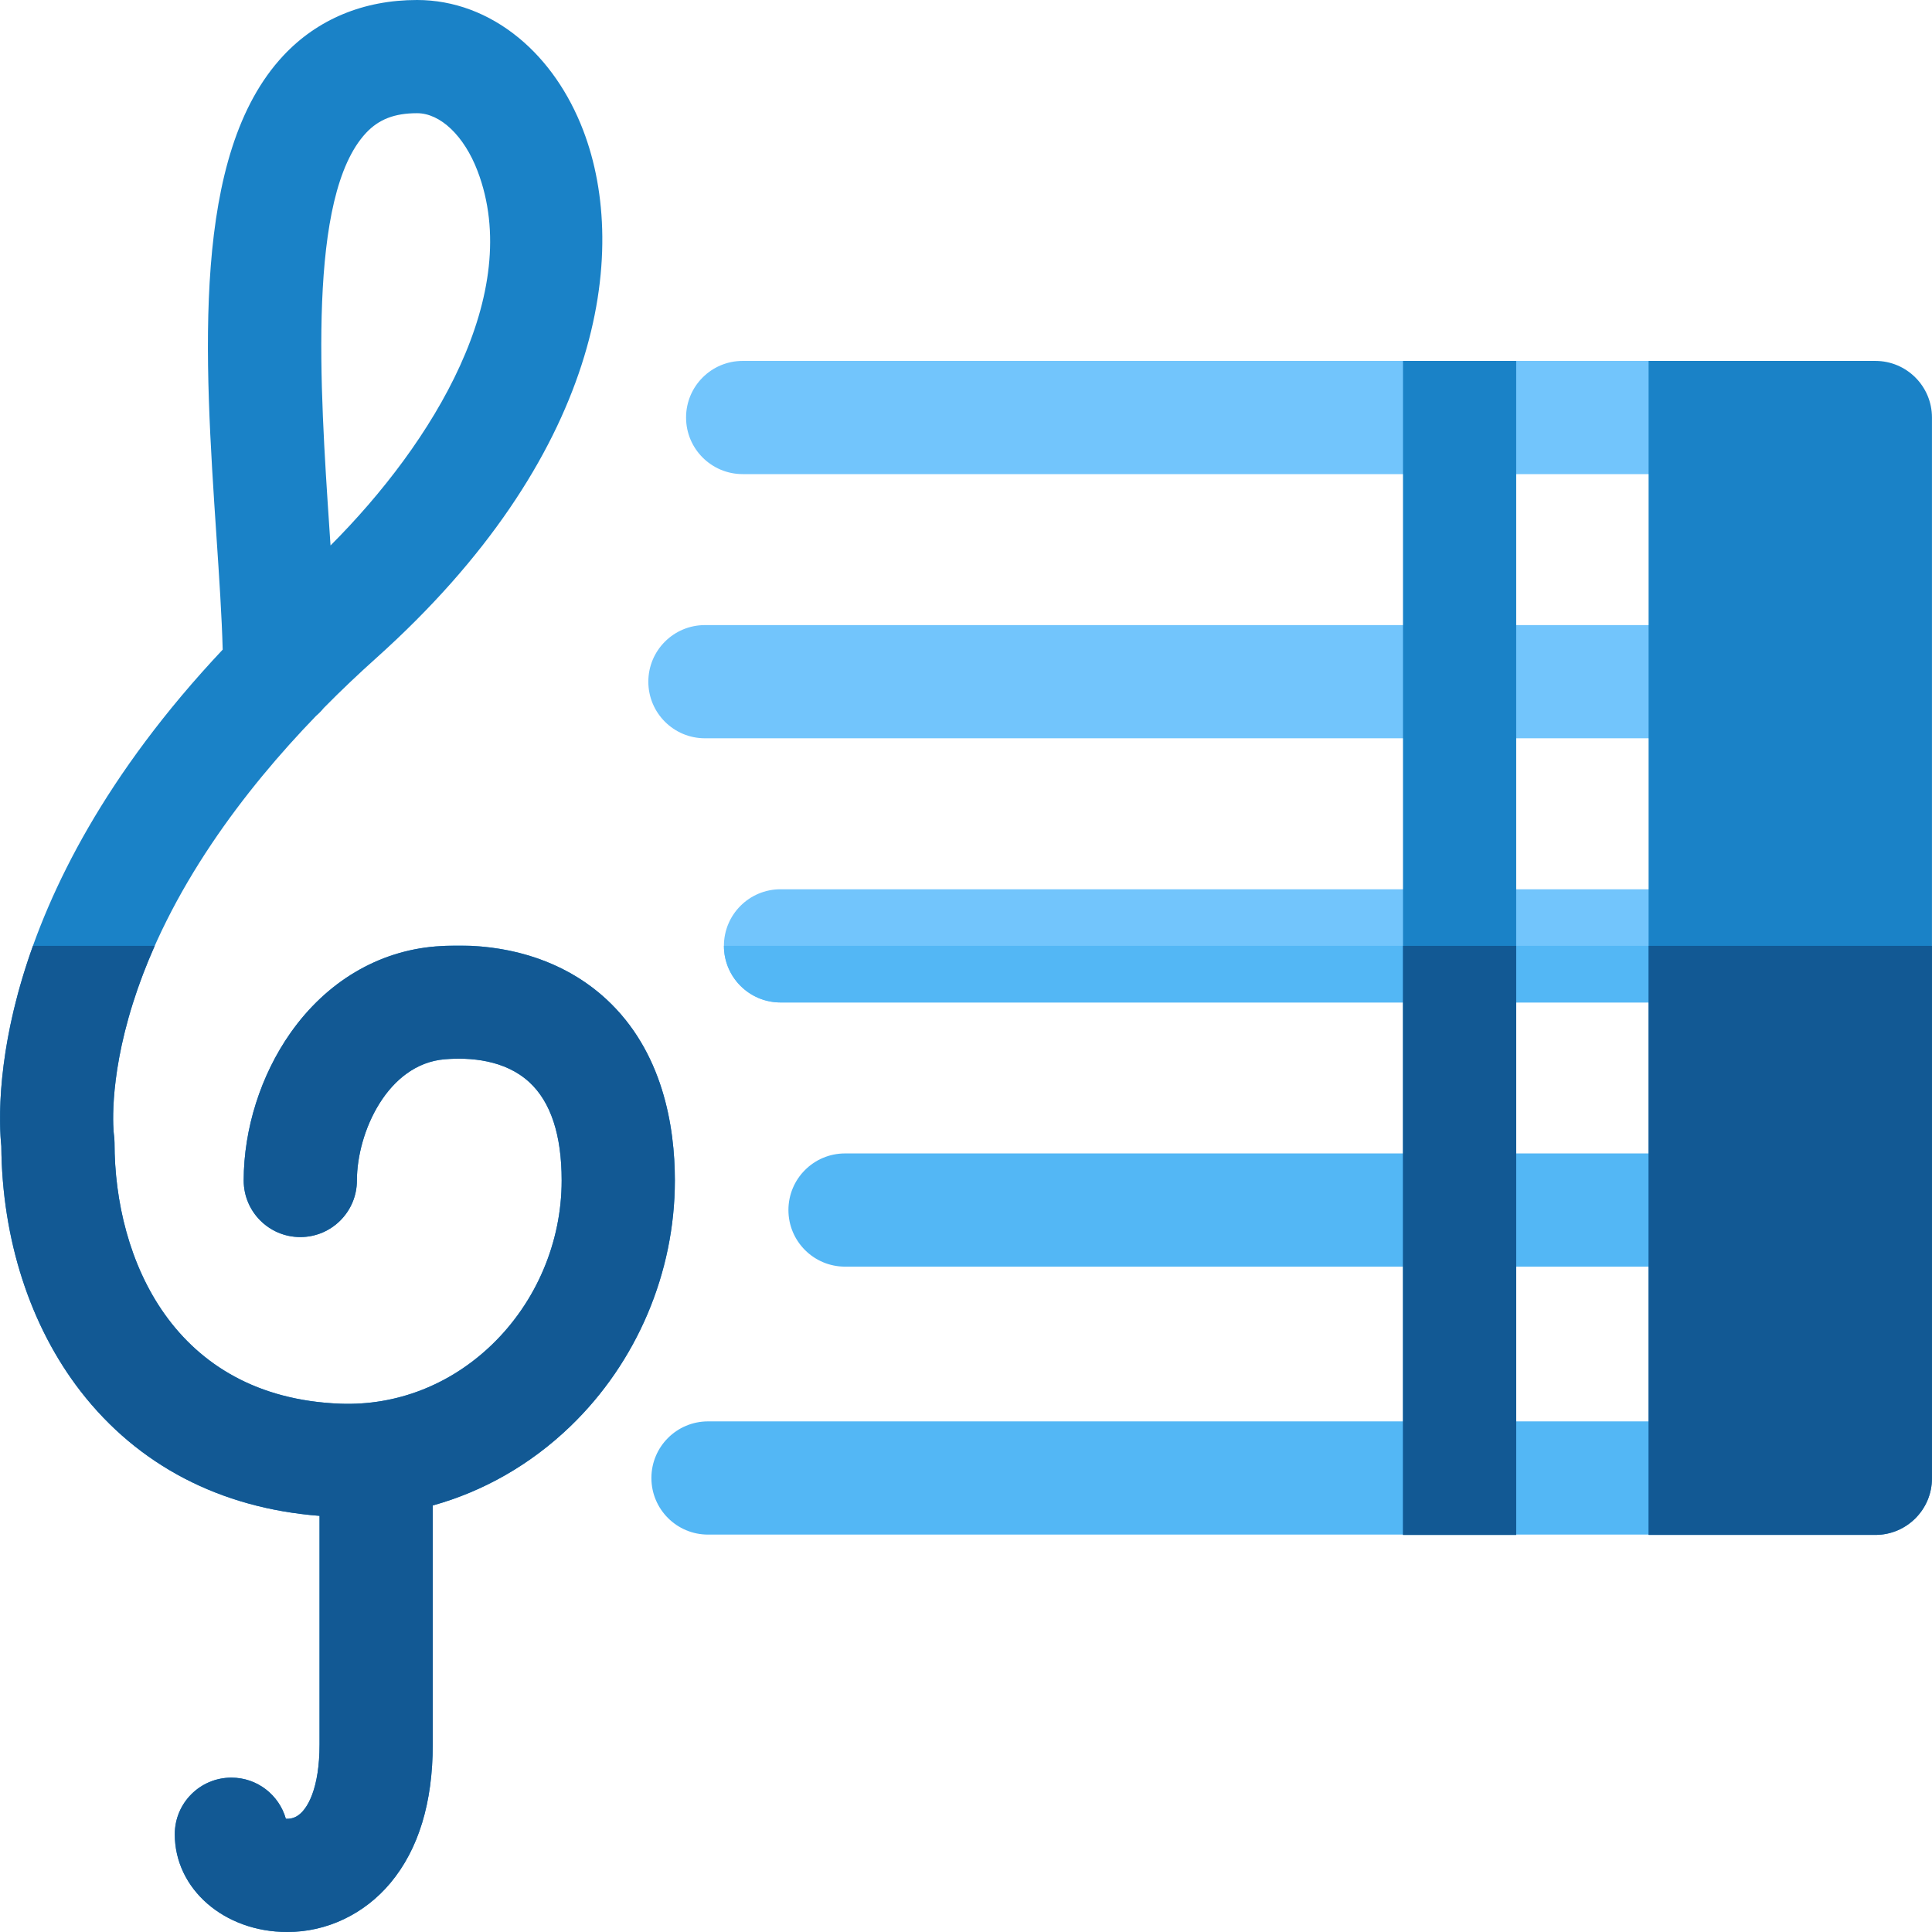
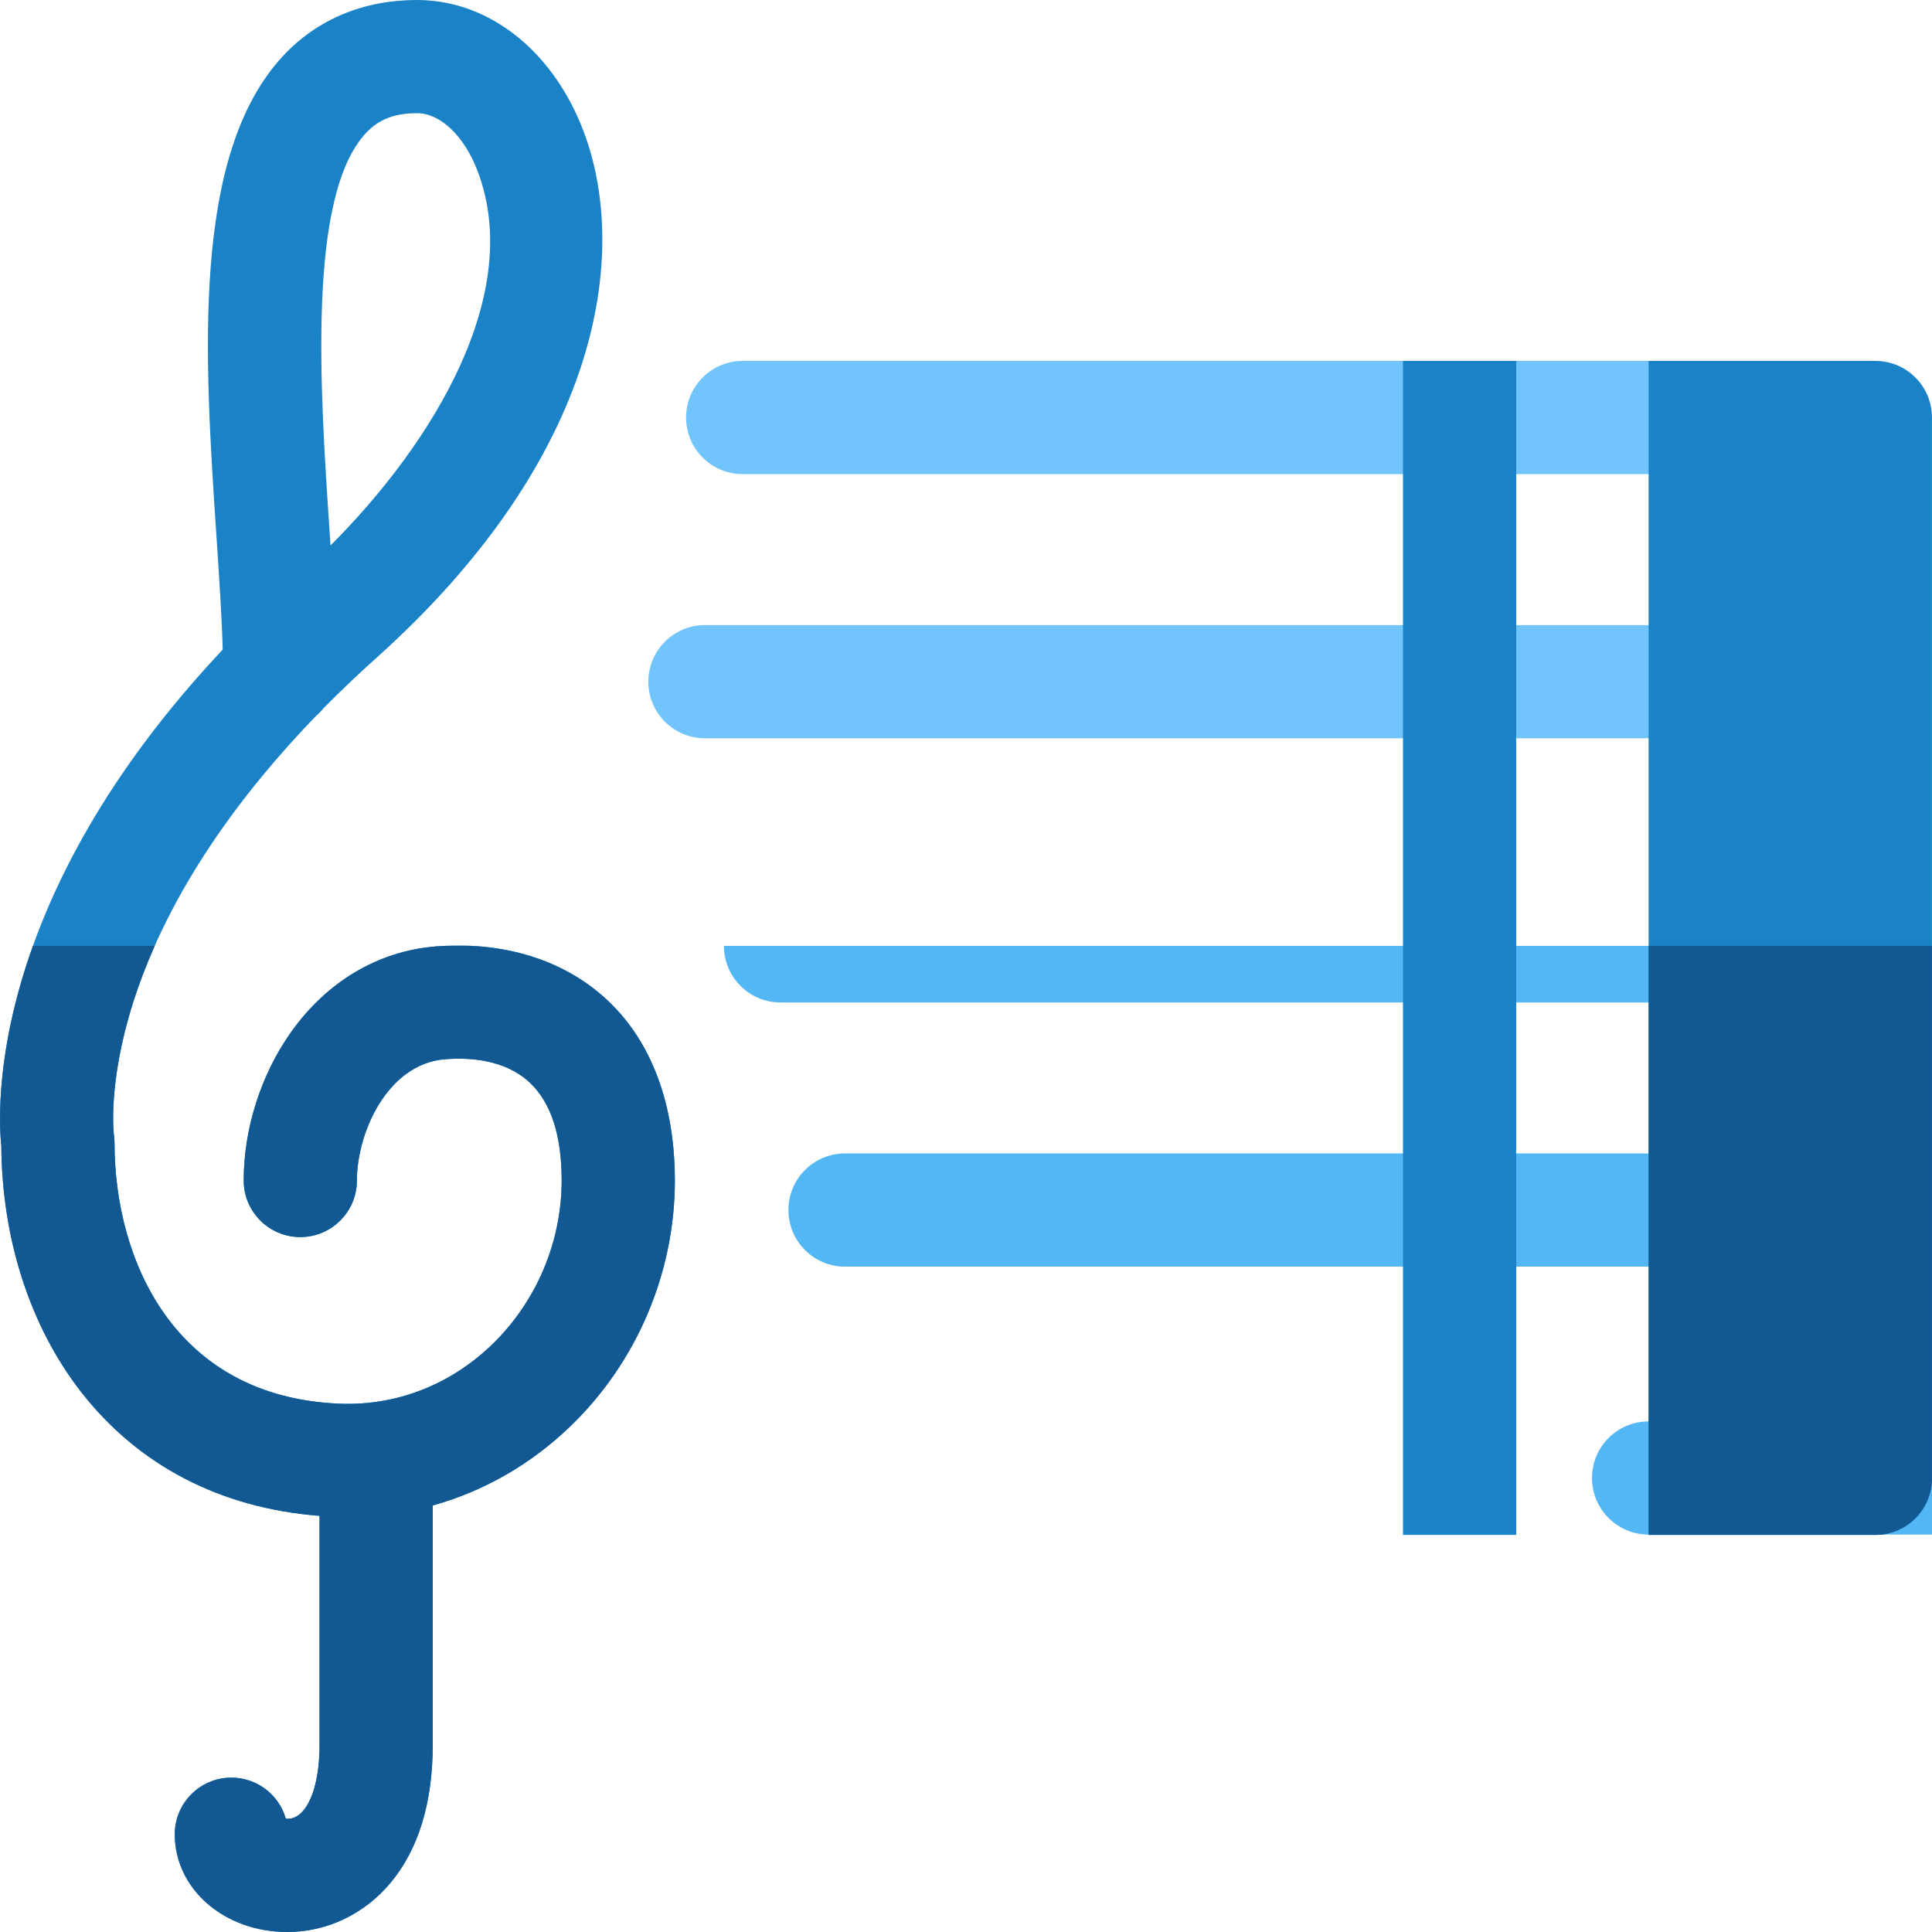
<svg xmlns="http://www.w3.org/2000/svg" id="Capa_1" enable-background="new 0 0 512 512" height="512" viewBox="0 0 512 512" width="512">
  <path d="m160.65 264.769c-11.296-10.428-27.321-15.379-45.139-13.959-15.29 1.225-28.963 9.351-38.498 22.882-7.899 11.207-12.43 25.476-12.43 39.146 0 8.284 6.716 15 15 15s15-6.716 15-15c0-12.685 8.105-30.905 23.324-32.124 6.626-.532 15.892.096 22.393 6.099 5.672 5.235 8.548 13.991 8.548 26.025 0 16.351-6.746 32.221-18.51 43.543-11.052 10.638-25.309 16.175-40.167 15.615-44.155-1.689-59.823-38.311-59.823-69.16 0-.766-.059-1.531-.176-2.288-.02-.126-1.64-13.522 5.048-34.689 9.547-30.219 29.524-56.466 48.565-76.164.735-.622 1.41-1.313 2.014-2.063 4.746-4.814 9.407-9.211 13.808-13.152 59.564-53.359 67.445-107.259 54.96-139.909-3.822-9.995-9.72-18.471-17.056-24.51-7.991-6.583-17.323-10.061-26.985-10.061-14.162 0-26.414 5.097-35.432 14.739-24.499 26.193-20.9 80.004-17.723 127.482.722 10.785 1.411 21.088 1.649 29.936-62.346 66.265-59.681 121.954-58.668 131.59.18 24.649 7.629 47.692 21.024 64.974 15.196 19.605 37.02 30.952 63.309 32.996v60.585c0 11.533-3.146 17.406-6.092 19.058-1.032.578-2.062.691-2.84.627-1.785-6.289-7.57-10.896-14.432-10.896-8.284 0-15 6.716-15 15 0 14.529 13.104 25.91 29.832 25.91 10.468 0 20.43-4.745 27.332-13.019 7.432-8.908 11.199-21.249 11.199-36.68v-63.336c13.456-3.743 25.935-10.842 36.458-20.971 17.607-16.946 27.706-40.695 27.706-65.157.002-14.266-3.156-34.185-18.198-48.069zm-63.647-229.538c3.385-3.618 7.556-5.231 13.523-5.231 6.182 0 12.47 6 16.021 15.285 12.412 32.457-11.736 72.045-38.953 99.268-.096-1.436-.192-2.882-.29-4.336-2.494-37.264-5.908-88.299 9.699-104.986z" fill="#1a82c7" />
  <path d="m115.512 250.81c-15.29 1.225-28.963 9.351-38.498 22.882-7.899 11.207-12.43 25.476-12.43 39.146 0 8.284 6.716 15 15 15s15-6.716 15-15c0-12.685 8.105-30.905 23.324-32.124 6.626-.532 15.892.096 22.393 6.099 5.672 5.235 8.548 13.991 8.548 26.025 0 16.351-6.746 32.221-18.51 43.543-11.052 10.638-25.309 16.175-40.167 15.615-44.155-1.689-59.823-38.311-59.823-69.16 0-.766-.059-1.531-.176-2.288-.02-.126-1.64-13.522 5.048-34.689 1.639-5.187 3.591-10.254 5.787-15.194h-32.274c-10.025 27.942-8.948 47.7-8.382 53.083.18 24.649 7.629 47.692 21.024 64.974 15.196 19.605 37.02 30.952 63.309 32.996v60.585c0 11.533-3.146 17.406-6.092 19.058-1.032.578-2.062.691-2.84.627-1.785-6.289-7.57-10.896-14.432-10.896-8.284 0-15 6.716-15 15 0 14.529 13.104 25.91 29.832 25.91 10.468 0 20.43-4.745 27.332-13.019 7.432-8.908 11.199-21.249 11.199-36.68v-63.336c13.456-3.743 25.935-10.842 36.458-20.971 17.607-16.946 27.706-40.695 27.706-65.157 0-14.266-3.157-34.185-18.199-48.069-9.266-8.554-21.718-13.415-35.728-14.104h-6.893c-.835.037-1.671.076-2.516.144z" fill="#125994" />
-   <path d="m436.898 406.683h-249.27c-8.284 0-15-6.716-15-15s6.716-15 15-15h249.271c8.284 0 15 6.716 15 15-.001 8.284-6.716 15-15.001 15z" fill="#53b7f5" />
+   <path d="m436.898 406.683c-8.284 0-15-6.716-15-15s6.716-15 15-15h249.271c8.284 0 15 6.716 15 15-.001 8.284-6.716 15-15.001 15z" fill="#53b7f5" />
  <path d="m436.898 335.673h-212.957c-8.284 0-15-6.716-15-15s6.716-15 15-15h212.957c8.284 0 15 6.716 15 15s-6.715 15-15 15z" fill="#53b7f5" />
-   <path d="m436.898 265.664h-230.052c-8.284 0-15-6.716-15-15s6.716-15 15-15h230.053c8.284 0 15 6.716 15 15-.001 8.284-6.716 15-15.001 15z" fill="#72c5fc" />
  <path d="m206.846 265.664h230.053c8.284 0 15-6.716 15-15h-260.053c0 8.284 6.715 15 15 15z" fill="#53b7f5" />
  <path d="m436.898 195.654h-250.083c-8.284 0-15-6.716-15-15s6.716-15 15-15h250.083c8.284 0 15 6.716 15 15 0 8.285-6.715 15-15 15z" fill="#72c5fc" />
  <path d="m436.898 125.645h-240.083c-8.284 0-15-6.716-15-15s6.716-15 15-15h240.083c8.284 0 15 6.716 15 15s-6.715 15-15 15z" fill="#72c5fc" />
  <path d="m496.99 406.766h-60.092v-311.121h60.092c8.284 0 15 6.716 15 15v281.121c0 8.284-6.716 15-15 15z" fill="#1a82c7" />
  <path d="m436.898 250.664v156.102h60.092c8.284 0 15-6.716 15-15v-141.102z" fill="#125994" />
  <path d="m371.808 95.645h30v311.121h-30z" fill="#1a82c7" />
-   <path d="m371.808 250.664h30v156.102h-30z" fill="#125994" />
</svg>